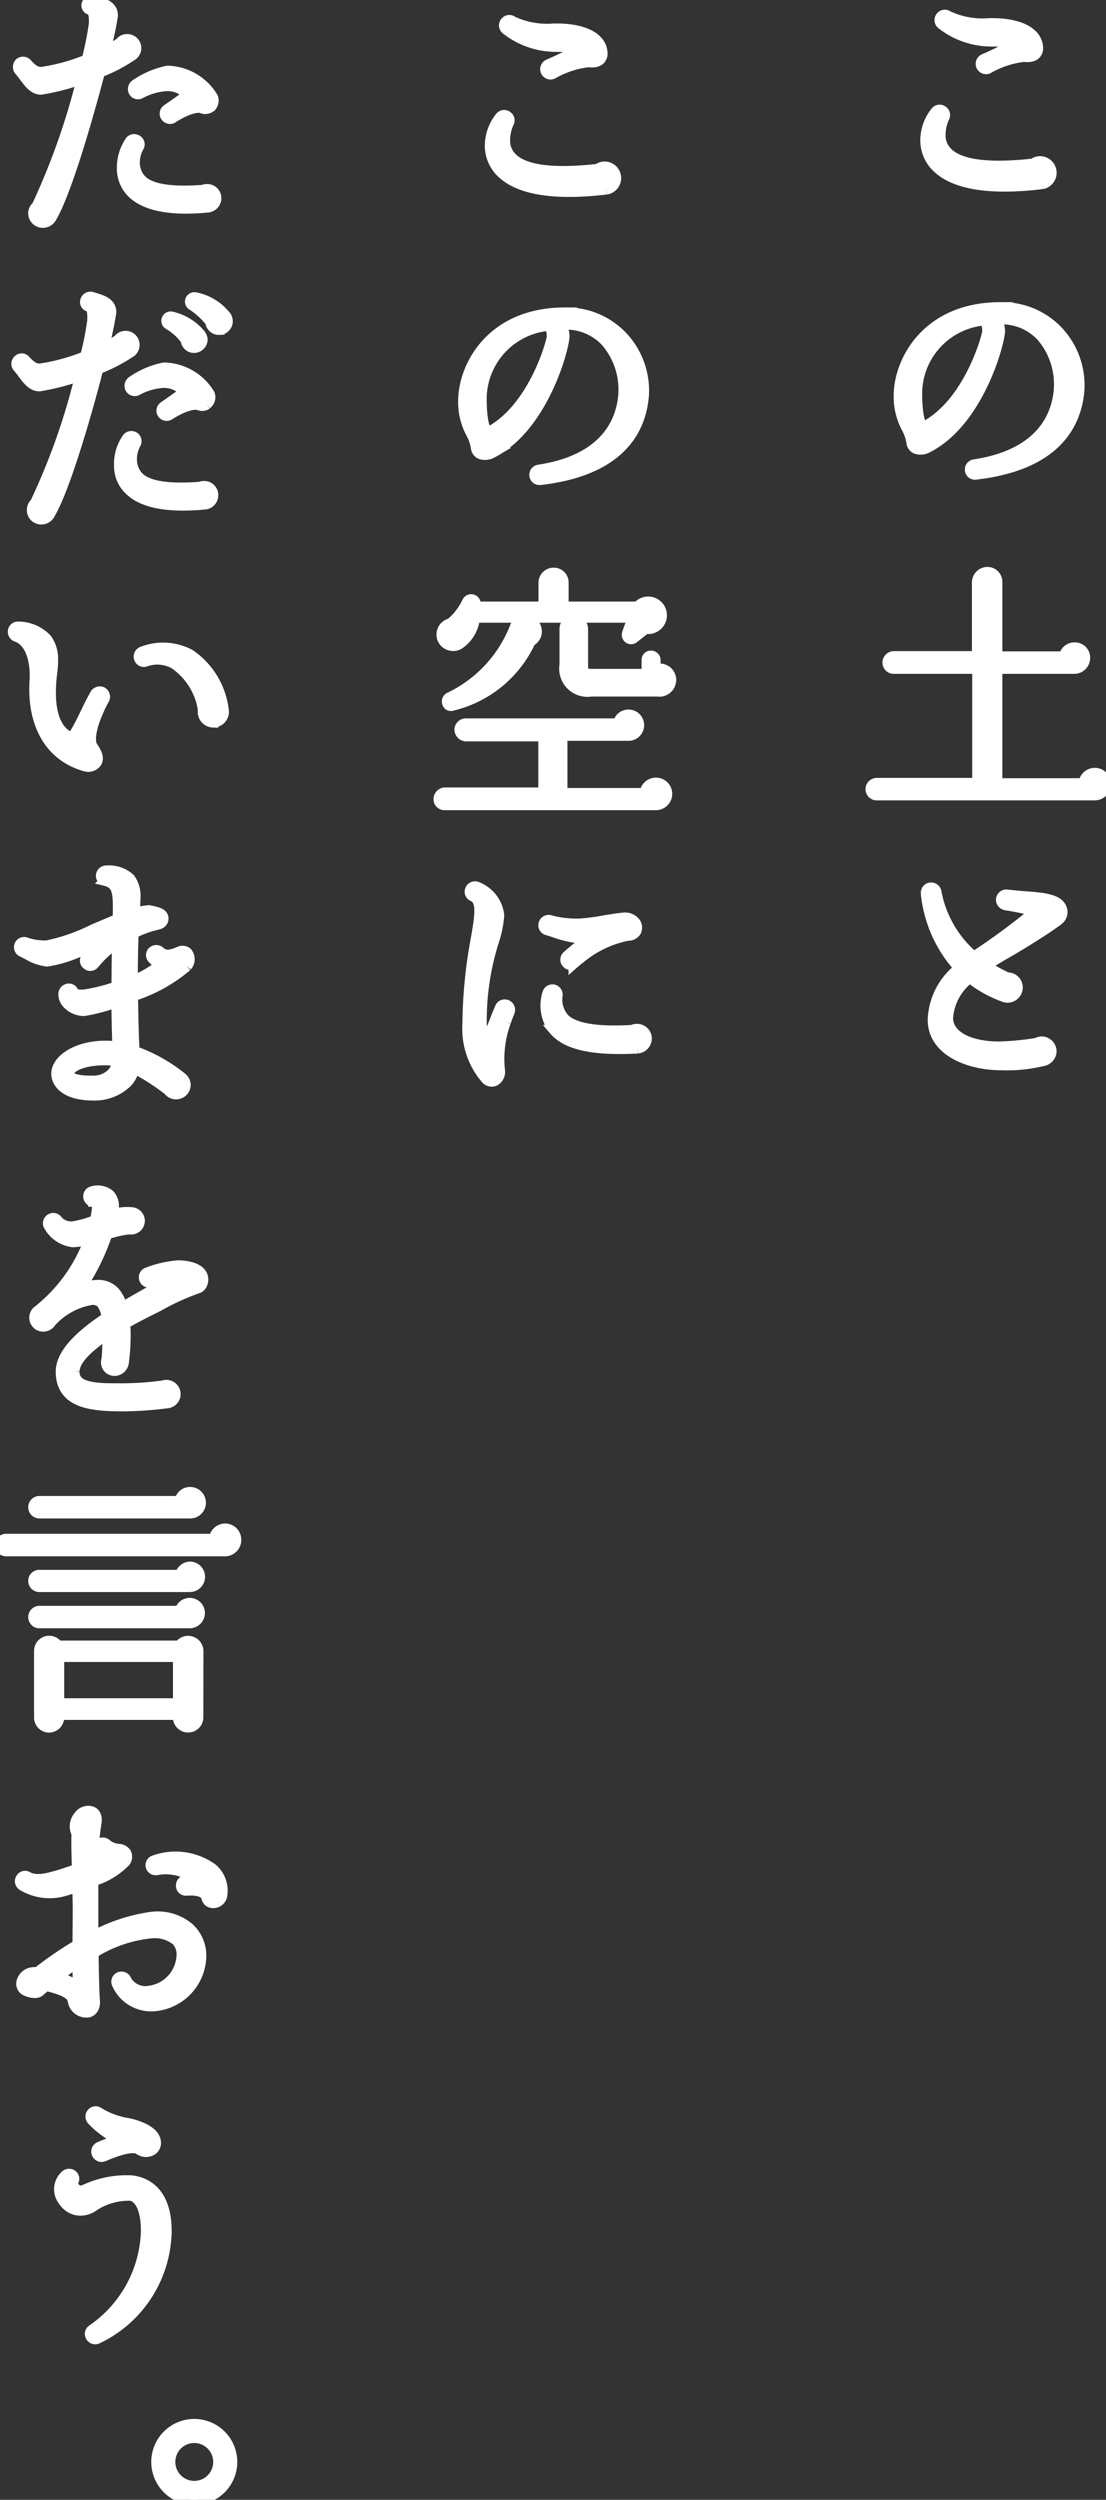
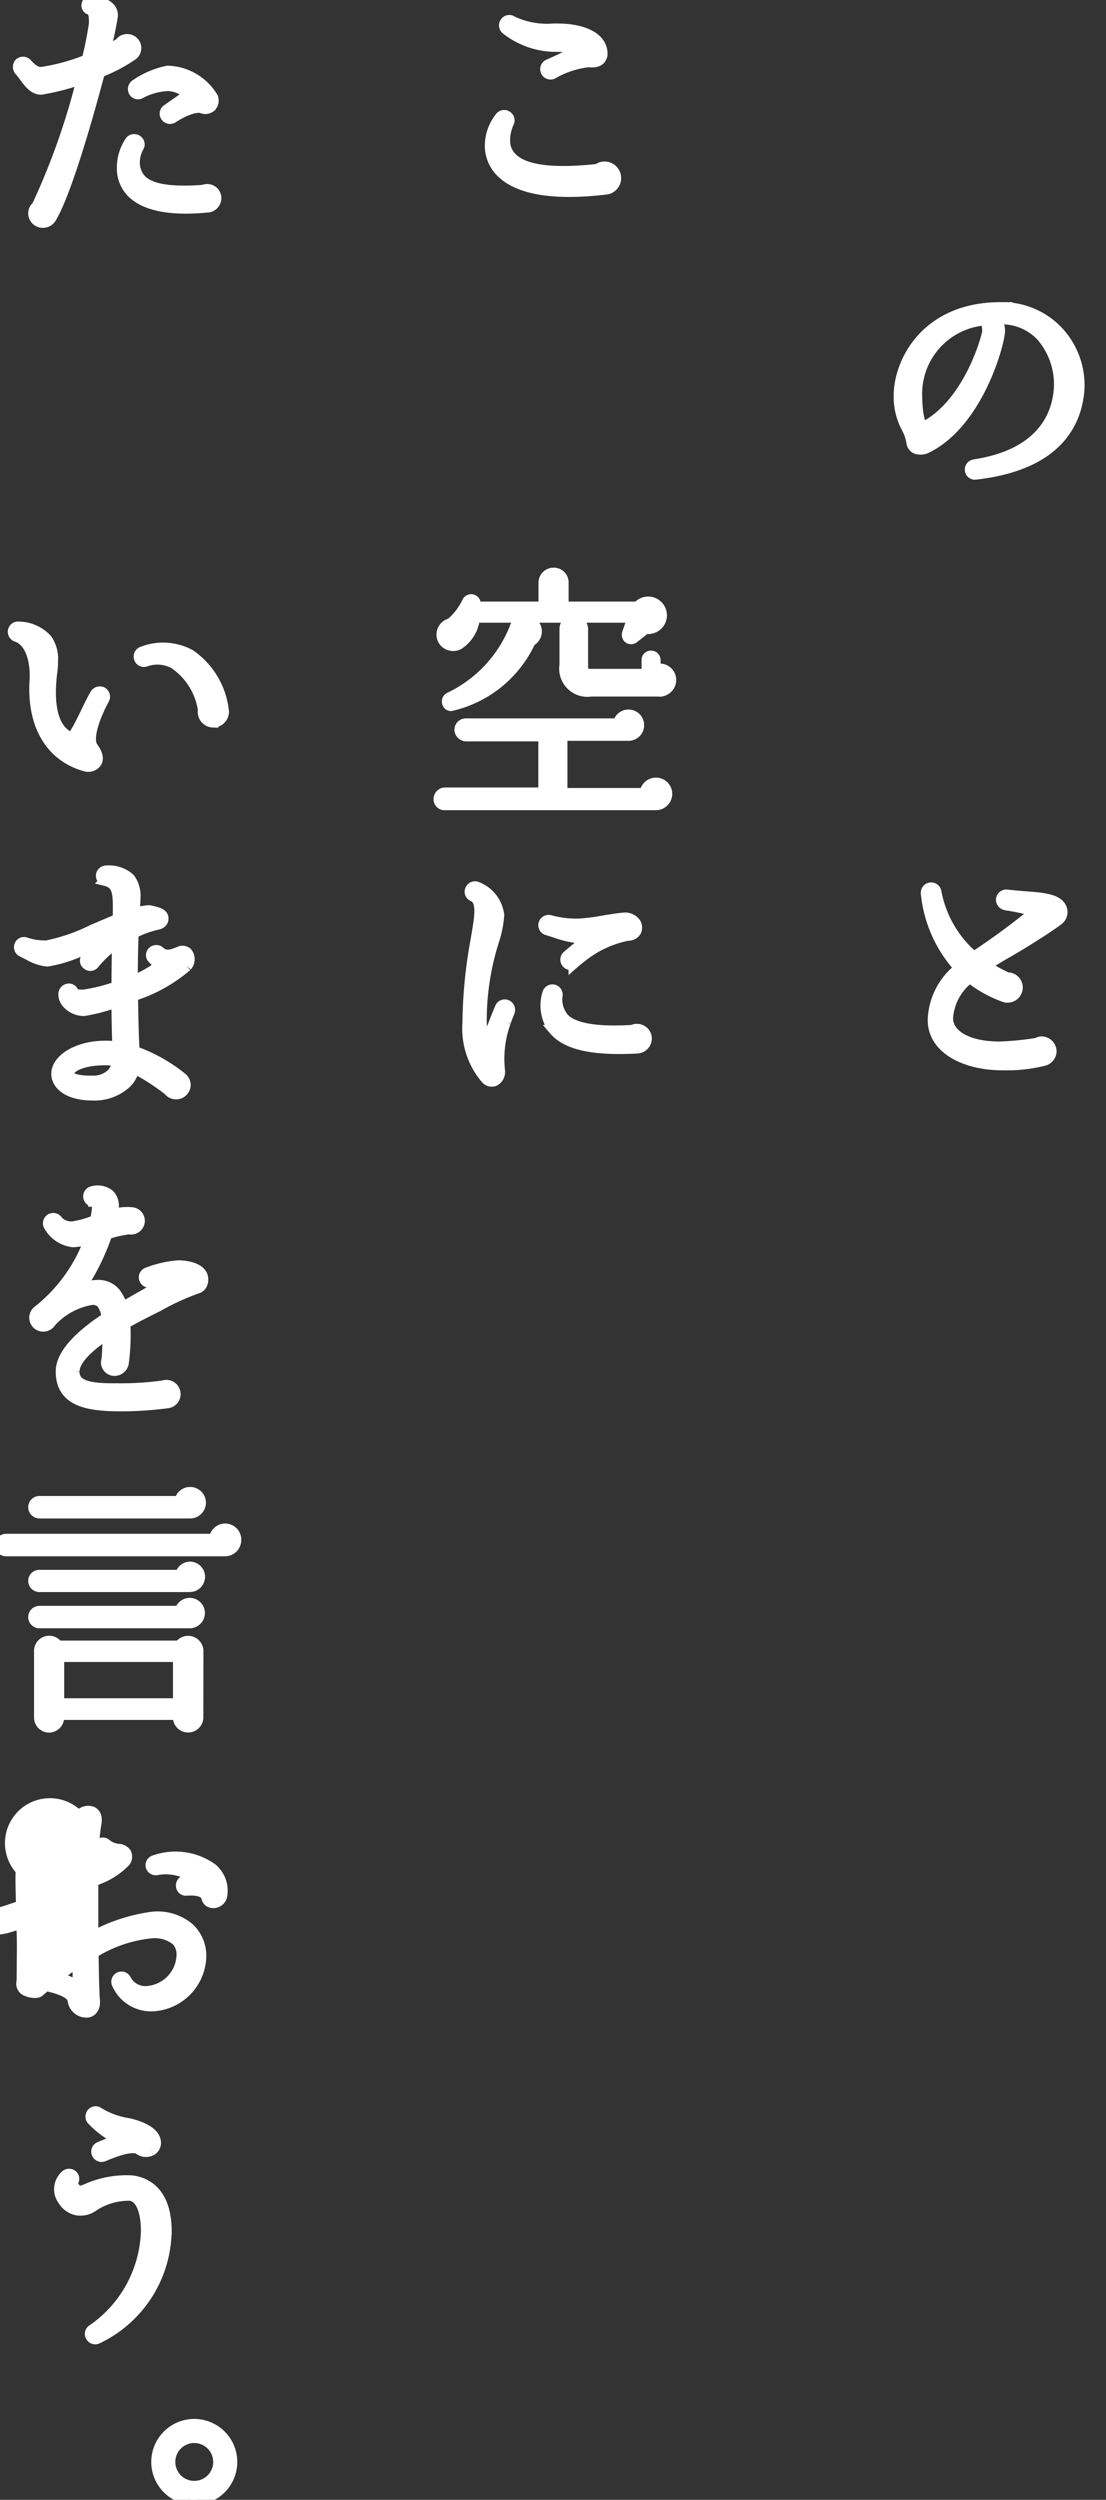
<svg xmlns="http://www.w3.org/2000/svg" width="80.531" height="181.988" viewBox="0 0 80.531 181.988">
  <rect x="0" y="0" width="80.531" height="181.988" fill="#333333" stroke="none" />
  <defs>
    <clipPath id="clip-path">
      <rect id="長方形_1110" data-name="長方形 1110" width="80.531" height="181.989" fill="#fff" stroke="#fff" stroke-width="0.75" />
    </clipPath>
  </defs>
  <g id="マスクグループ_1" data-name="マスクグループ 1" clip-path="url(#clip-path)">
-     <path id="パス_8166" data-name="パス 8166" d="M53.438,13.04c-3.7.443-6.224.039-7.517-1.118a2.727,2.727,0,0,1-.944-2.159,3.363,3.363,0,0,1,.752-2,.367.367,0,0,1,.52-.039.359.359,0,0,1,.1.463,3.049,3.049,0,0,0-.268,1.579c.288,1.678,2.523,2.255,6.745,1.793a.791.791,0,0,1,.5-.174.833.833,0,0,1,.115,1.657m-.385-9.52c-.231.328-.752.27-.924.25a6.8,6.8,0,0,0-2.6.867.38.38,0,0,1-.309-.694,20.97,20.97,0,0,0,2-.983c-.135-.252-.5-.309-1.5-.309A5.87,5.87,0,0,1,46.154,1.4.375.375,0,0,1,46.1.861.366.366,0,0,1,46.616.8a5.93,5.93,0,0,0,2.987.539h.291c1.714,0,3.275.559,3.275,1.85a.6.6,0,0,1-.115.328" transform="translate(22.409 0.359)" fill="#fff" stroke="#fff" stroke-width="0.75" />
    <path id="パス_8167" data-name="パス 8167" d="M49.267,27.108a.356.356,0,0,1-.4-.328.368.368,0,0,1,.307-.4c5.07-.77,6.033-3.738,6.168-5.454a5.346,5.346,0,0,0-1.291-3.894,3.95,3.95,0,0,0-2.966-1.233h-.252a2.294,2.294,0,0,1,.211.829c0,.848-1.521,6.612-5.26,8.519a1.022,1.022,0,0,1-.867.076.583.583,0,0,1-.309-.461,3.278,3.278,0,0,0-.367-1.061,4.8,4.8,0,0,1-.557-2.331c0-2.487,2-6.436,7.4-6.436A5.593,5.593,0,0,1,55.3,16.7a5.755,5.755,0,0,1,1.524,4.24c-.193,2.448-1.639,5.492-7.556,6.167M50,15.873a5.372,5.372,0,0,0-4.992,5.415c0,.656.078,2.274.521,2.333,3.256-1.7,4.586-6.553,4.606-6.958a3.116,3.116,0,0,0-.135-.79" transform="translate(21.762 7.438)" fill="#fff" stroke="#fff" stroke-width="0.75" />
-     <path id="パス_8168" data-name="パス 8168" d="M58.62,44.045H42.758a.443.443,0,1,1,0-.887h7.325V34.834h-6.11a.446.446,0,0,1-.425-.443.463.463,0,0,1,.425-.463h6.089V28.511a.76.76,0,0,1,.752-.713.711.711,0,0,1,.713.713v5.436H56.4a.753.753,0,0,1,.77-.656.74.74,0,0,1,.751.752.79.79,0,0,1-.77.791H51.528v8.344h6.3a.81.81,0,0,1,1.618.058.831.831,0,0,1-.829.809" transform="translate(21.082 13.849)" fill="#fff" stroke="#fff" stroke-width="0.75" />
    <path id="パス_8169" data-name="パス 8169" d="M54.641,45.5c-.983.733-2.987,1.966-3.988,2.524-.424.25-.869.52-1.291.809a14.425,14.425,0,0,0,1.561.848.721.721,0,0,1,.752.713.735.735,0,0,1-1.043.674A8.538,8.538,0,0,1,48.2,49.7a3.974,3.974,0,0,0-1.6,2.929c0,1.253,1.485,2.081,3.74,2.081a20.378,20.378,0,0,0,2.755-.27.654.654,0,0,1,.327-.1.726.726,0,0,1,.715.713.74.74,0,0,1-.521.674,11.174,11.174,0,0,1-3.122.328c-2.388,0-4.991-1.041-4.991-3.3a4.989,4.989,0,0,1,1.927-3.758A9.468,9.468,0,0,1,45,43.538a.38.38,0,0,1,.752-.1,8.107,8.107,0,0,0,2.736,4.721,51.131,51.131,0,0,0,4.357-3.2c0-.232-1.735-.5-2.062-.559a.4.4,0,0,1-.309-.425.388.388,0,0,1,.443-.327c.327.039.752.076,1.175.115,1.542.1,2.466.232,2.755.809a.725.725,0,0,1-.211.926" transform="translate(22.421 21.486)" fill="#fff" stroke="#fff" stroke-width="0.75" />
    <path id="パス_8170" data-name="パス 8170" d="M32.274,13.3c-3.7.443-6.224.039-7.517-1.118a2.727,2.727,0,0,1-.944-2.159,3.363,3.363,0,0,1,.752-2,.367.367,0,0,1,.52-.039.359.359,0,0,1,.1.463,3.049,3.049,0,0,0-.268,1.579c.288,1.678,2.523,2.255,6.745,1.793a.791.791,0,0,1,.5-.174.833.833,0,0,1,.115,1.657m-.385-9.52c-.231.328-.752.27-.924.25a6.8,6.8,0,0,0-2.6.867.38.38,0,0,1-.309-.694,20.971,20.971,0,0,0,2-.983c-.135-.252-.5-.309-1.5-.309A5.87,5.87,0,0,1,24.99,1.658a.375.375,0,0,1-.058-.539.366.366,0,0,1,.52-.058,5.93,5.93,0,0,0,2.987.539h.291C30.444,1.6,32,2.159,32,3.45a.6.6,0,0,1-.115.328" transform="translate(11.865 0.487)" fill="#fff" stroke="#fff" stroke-width="0.75" />
-     <path id="パス_8171" data-name="パス 8171" d="M28.1,27.366a.356.356,0,0,1-.4-.328.368.368,0,0,1,.307-.4c5.07-.77,6.033-3.738,6.168-5.454a5.346,5.346,0,0,0-1.291-3.894,3.95,3.95,0,0,0-2.966-1.233h-.252a2.294,2.294,0,0,1,.211.829c0,.848-1.521,6.612-5.26,8.519a1.022,1.022,0,0,1-.867.076.583.583,0,0,1-.309-.461,3.278,3.278,0,0,0-.367-1.061,4.8,4.8,0,0,1-.557-2.331c0-2.487,2-6.436,7.4-6.436a5.593,5.593,0,0,1,4.219,1.772,5.755,5.755,0,0,1,1.524,4.24c-.193,2.448-1.639,5.492-7.556,6.167m.733-11.235a5.372,5.372,0,0,0-4.992,5.415c0,.656.078,2.274.521,2.333,3.256-1.7,4.586-6.553,4.606-6.958a3.116,3.116,0,0,0-.135-.79" transform="translate(11.217 7.566)" fill="#fff" stroke="#fff" stroke-width="0.75" />
    <path id="パス_8172" data-name="パス 8172" d="M37.121,44.74H21.741a.427.427,0,0,1-.422-.425.48.48,0,0,1,.422-.481h7.209V39.728H23.285a.5.5,0,0,1-.445-.481.462.462,0,0,1,.445-.443h11.1a.765.765,0,1,1,.751.885H30.319v4.182H36.33a.811.811,0,0,1,1.62.058.819.819,0,0,1-.829.811M36.39,31.9l-.848.674c-.27.211-.617-.019-.482-.385l.387-1.1h-11.5a2.6,2.6,0,0,1-1.176,1.966.86.86,0,0,1-1.1-.27.834.834,0,0,1,.52-1.272,4.6,4.6,0,0,0,1.2-1.561.323.323,0,0,1,.616.115V30.3h4.955V28.532a.726.726,0,0,1,.733-.7.7.7,0,0,1,.71.7V30.3h5.4a.99.99,0,1,1,.6,1.6m-8.4.924a8.437,8.437,0,0,1-5.723,4.683c-.349.1-.5-.443-.175-.6a9.488,9.488,0,0,0,4.743-5.068.816.816,0,0,1,1.482-.174.806.806,0,0,1-.327,1.157m9.365,3.642H32.421a1.677,1.677,0,0,1-1.93-1.927V31.923a.65.65,0,0,1,.655-.655.668.668,0,0,1,.677.655v2.661c0,.52.114.616.616.616h4.029V34.177a.3.3,0,0,1,.307-.307.322.322,0,0,1,.328.307v.7a.818.818,0,0,1,1.136.751.851.851,0,0,1-.885.848" transform="translate(10.622 13.869)" fill="#fff" stroke="#fff" stroke-width="0.75" />
    <path id="パス_8173" data-name="パス 8173" d="M25.5,52.95a7.837,7.837,0,0,0-.424,3.525.756.756,0,0,1-.366.752.549.549,0,0,1-.637-.135,5.6,5.6,0,0,1-1.348-4.047,35.22,35.22,0,0,1,.6-6.11c.115-.655.211-1.233.25-1.677.037-.482.076-1.233-.463-1.465a.36.36,0,0,1-.193-.481A.365.365,0,0,1,23.4,43.1a2.528,2.528,0,0,1,1.62,2.063,7.77,7.77,0,0,1-.367,1.85,19.077,19.077,0,0,0-.906,5.723,5.032,5.032,0,0,0,.291,1.811c.366-.867.674-1.774,1.059-2.659a.363.363,0,0,1,.463-.193.381.381,0,0,1,.231.482c-.1.27-.211.52-.289.772m8.9-6.3a7.762,7.762,0,0,0-3.429,1.62c-.174.133-.346.27-.52.424a.345.345,0,0,1-.5-.039.368.368,0,0,1,.018-.52c.5-.443,1.041-.867,1.581-1.291a5.011,5.011,0,0,1-.521.019A7.805,7.805,0,0,1,29,46.4l-.5-.154a.366.366,0,0,1-.231-.463.376.376,0,0,1,.461-.25,7.21,7.21,0,0,0,2.2.25,16.178,16.178,0,0,0,1.85-.25c.5-.076.965-.154,1.253-.174a.949.949,0,0,1,.924.367.638.638,0,0,1,.04.616.667.667,0,0,1-.6.309m.715,8.21c-3.238.174-5.164-.25-6.09-1.33a2.918,2.918,0,0,1-.482-2.659.379.379,0,0,1,.443-.289.384.384,0,0,1,.291.4,2.091,2.091,0,0,0,.5,1.715c.733.713,2.351.983,4.973.829a.565.565,0,0,1,.307-.076.7.7,0,0,1,.713.694.729.729,0,0,1-.655.713" transform="translate(11.32 21.46)" fill="#fff" stroke="#fff" stroke-width="0.75" />
    <path id="パス_8174" data-name="パス 8174" d="M9.16,4.053A11.318,11.318,0,0,1,6.829,5.266c-.984,3.72-2.486,8.865-3.545,10.619a.706.706,0,0,1-.6.327.686.686,0,0,1-.694-.674.652.652,0,0,1,.25-.52A50.856,50.856,0,0,0,5.519,5.749a16.75,16.75,0,0,1-2.969.77c-.52,0-.867-.461-1.214-.924a4.435,4.435,0,0,0-.366-.463.411.411,0,0,1,.018-.539.392.392,0,0,1,.541.039c.461.52.733.617,1.059.617a14.435,14.435,0,0,0,3.3-.906,24.829,24.829,0,0,0,.52-2.6C6.424,1.181,6.385.815,6.1.7A.308.308,0,0,1,5.9.256.372.372,0,0,1,6.385.024c.578.193,1.389.328,1.389,1.118a24.717,24.717,0,0,1-.559,2.6,11.7,11.7,0,0,0,1.077-.616.615.615,0,0,1,.521-.271.645.645,0,0,1,.346,1.2m5.512,11.042c-2.583.252-4.412-.076-5.415-.981a2.475,2.475,0,0,1-.809-1.871,3.4,3.4,0,0,1,.616-2,.39.39,0,0,1,.539,0,.354.354,0,0,1,.058.463,2.328,2.328,0,0,0-.27,1.446c.211.963.827,1.984,4.971,1.677a.641.641,0,0,1,.289-.058.65.65,0,0,1,.656.655.688.688,0,0,1-.637.674m.193-7.284a.623.623,0,0,1-.6.058c-.232-.1-.945-.039-2.12.713a.374.374,0,0,1-.521-.117.363.363,0,0,1,.1-.5c.443-.309,1.059-.733,1.522-1.079a2.021,2.021,0,0,0-1.733-.617,4.588,4.588,0,0,0-1.735.539.357.357,0,0,1-.482-.153.4.4,0,0,1,.156-.521,6.414,6.414,0,0,1,2.312-.983,3.964,3.964,0,0,1,3.3,1.927.623.623,0,0,1-.193.733" transform="translate(0.438 0)" fill="#fff" stroke="#fff" stroke-width="0.75" />
-     <path id="パス_8175" data-name="パス 8175" d="M9.1,18.467A12.059,12.059,0,0,1,6.75,19.68C5.788,23.4,4.264,28.545,3.205,30.3a.707.707,0,0,1-.6.327.67.67,0,0,1-.674-.674.694.694,0,0,1,.231-.52,48.089,48.089,0,0,0,3.277-9.269,16.436,16.436,0,0,1-2.968.77c-.521,0-.867-.463-1.215-.924a4.245,4.245,0,0,0-.366-.463.367.367,0,0,1,.039-.52.35.35,0,0,1,.52.018c.463.521.752.617,1.059.617a14.389,14.389,0,0,0,3.3-.9,20.529,20.529,0,0,0,.518-2.6c.021-.559,0-.924-.307-1.041a.332.332,0,0,1-.193-.442.38.38,0,0,1,.482-.232c.577.193,1.387.328,1.387,1.118a24.29,24.29,0,0,1-.559,2.6,7.884,7.884,0,0,0,1.079-.617.649.649,0,0,1,1.176.367.675.675,0,0,1-.289.559m5.4,11.061c-2.6.25-4.432-.076-5.415-.983a2.408,2.408,0,0,1-.809-1.87,3.2,3.2,0,0,1,.616-2,.388.388,0,0,1,.521-.018.381.381,0,0,1,.057.481,2.329,2.329,0,0,0-.25,1.446c.211.963.809,1.985,4.953,1.677a.791.791,0,0,1,.289-.058.65.65,0,0,1,.655.656.673.673,0,0,1-.617.674m.156-7.284a.6.6,0,0,1-.578.057c-.252-.1-.963-.039-2.141.713a.373.373,0,0,1-.518-.115.365.365,0,0,1,.115-.5c.443-.309,1.059-.733,1.5-1.079A2.018,2.018,0,0,0,11.3,20.7a4.485,4.485,0,0,0-1.717.539.373.373,0,0,1-.5-.154.4.4,0,0,1,.154-.52,6.2,6.2,0,0,1,2.313-.983,3.988,3.988,0,0,1,3.314,1.927.633.633,0,0,1-.211.733m-.887-4.105a.6.6,0,0,1-.637-.559,3.971,3.971,0,0,0-1.253-1.137.308.308,0,0,1,.25-.559,3.845,3.845,0,0,1,2.063,1.272.971.971,0,0,1,.154.348.618.618,0,0,1-.578.635m1.811-1.311a.622.622,0,0,1-.655-.578,5.813,5.813,0,0,0-1.33-1.214.3.3,0,0,1-.135-.348.321.321,0,0,1,.385-.211A3.758,3.758,0,0,1,16.1,15.9a1.092,1.092,0,0,1,.075.27.625.625,0,0,1-.6.655" transform="translate(0.4 7.181)" fill="#fff" stroke="#fff" stroke-width="0.75" />
    <path id="パス_8176" data-name="パス 8176" d="M6.933,36.423c-.5,1.041-.848,2.313-.482,2.794.213.309.482.752.27,1.118a.742.742,0,0,1-.79.289c-2.544-.694-3.913-2.968-3.72-6.225.1-1.677-.424-2.929-1.329-3.217a.387.387,0,0,1-.25-.4.368.368,0,0,1,.4-.328,2.881,2.881,0,0,1,2.063.9,2.468,2.468,0,0,1,.443,1.561,6.076,6.076,0,0,1-.058.867,12.33,12.33,0,0,0-.1,1.446c0,1.464.348,2.851,1.522,3.314a5.98,5.98,0,0,0,.521-.829c.422-.79.751-1.581,1.194-2.351a.4.4,0,0,1,.5-.154.387.387,0,0,1,.172.5c-.1.174-.27.521-.366.713m8.287,1a.769.769,0,0,1-.752-.772.173.173,0,0,1,.019-.1,4.939,4.939,0,0,0-2.1-3.392,2.539,2.539,0,0,0-2.081-.172.366.366,0,0,1-.482-.232.381.381,0,0,1,.232-.482,4.164,4.164,0,0,1,3.488.213,5.734,5.734,0,0,1,2.448,4.162.773.773,0,0,1-.772.772" transform="translate(0.314 15.17)" fill="#fff" stroke="#fff" stroke-width="0.75" />
    <path id="パス_8177" data-name="パス 8177" d="M13.145,49.262a11.236,11.236,0,0,1-3.931,2.177c.019,1.6.057,3.083.115,4.009a11.743,11.743,0,0,1,3.45,1.927.7.7,0,0,1,.27.539A.691.691,0,0,1,11.8,58.3a16.162,16.162,0,0,0-2.486-1.6,2.086,2.086,0,0,1-.521,1.022,3.406,3.406,0,0,1-2.505.944c-1.832,0-2.641-.79-2.641-1.581,0-.983,1.428-2.024,3.585-2.024a4.356,4.356,0,0,1,.867.078c-.039-.79-.058-1.985-.078-3.257a12.047,12.047,0,0,1-2.388.635,1.681,1.681,0,0,1-1.2-.539.973.973,0,0,1-.27-.713.4.4,0,0,1,.4-.366.345.345,0,0,1,.327.27c.058.135.213.174.734.174a12.755,12.755,0,0,0,2.408-.6c0-1.118.019-2.235.039-3.179A7.842,7.842,0,0,0,6.4,49.088a.353.353,0,0,1-.52.057.349.349,0,0,1-.058-.52c.367-.463.713-.848,1.022-1.175l-.637.307a9.393,9.393,0,0,1-3.238,1.157,3.41,3.41,0,0,1-1.348-.461l-.463-.232a.373.373,0,0,1-.193-.5.354.354,0,0,1,.482-.172,4.335,4.335,0,0,0,1.5.211,13.534,13.534,0,0,0,3.372-1.175c.6-.25,1.214-.521,1.792-.752.018-.346.018-.655.018-.926,0-1.194-.153-1.676-.942-1.868a.378.378,0,0,1-.291-.387.385.385,0,0,1,.406-.346,2.264,2.264,0,0,1,1.7.578,2.148,2.148,0,0,1,.384,1.485c0,.288-.018.635-.037,1.04a4.013,4.013,0,0,1,1.04-.213c.694.136,1.043.252,1.043.6,0,.135-.058.367-.443.443a7.231,7.231,0,0,0-1.735.635c-.039,1.157-.058,2.294-.058,3.45A8.025,8.025,0,0,0,11.179,49.2c-.174-.154-.348-.309-.52-.482a.35.35,0,0,1,0-.52.384.384,0,0,1,.52,0c.424.4.9.213,1.387.019a.525.525,0,0,1,.6.057.76.76,0,0,1-.019.984M7.229,56.1c-1.849,0-2.679.578-2.679.983,0,.443.983.539,1.774.52a1.863,1.863,0,0,0,1.386-.559,1.643,1.643,0,0,0,.367-.809,2.7,2.7,0,0,0-.848-.135" transform="translate(0.462 21.076)" fill="#fff" stroke="#fff" stroke-width="0.75" />
    <path id="パス_8178" data-name="パス 8178" d="M13.525,64.971a18.053,18.053,0,0,0-2.853,1.311c-.616.309-1.485.731-2.39,1.251a15.291,15.291,0,0,1-.115,2.872.682.682,0,0,1-.656.559.606.606,0,0,1-.617-.6.973.973,0,0,1,.04-.252A15.7,15.7,0,0,0,6.992,68.3c-1.309.867-2.409,1.85-2.409,2.718a.93.93,0,0,0,.25.694c.559.559,1.946.539,3.044.539a22.048,22.048,0,0,0,3.182-.211.661.661,0,1,1,.346,1.272,26.159,26.159,0,0,1-3.278.231c-2.292,0-4.528-.193-4.528-2.525,0-1.369,1.581-2.775,3.335-3.931a2.057,2.057,0,0,0-.387-1.059.906.906,0,0,0-.694-.232,5.089,5.089,0,0,0-2.968,1.618.67.67,0,0,1-.578.328.641.641,0,0,1-.348-1.176,11.726,11.726,0,0,0,3.722-5.184,4.626,4.626,0,0,1-1.2.213,2.306,2.306,0,0,1-1.735-1.137.377.377,0,1,1,.635-.4,1.345,1.345,0,0,0,1.118.4A7.163,7.163,0,0,0,6.1,60a1.319,1.319,0,0,0,.058-.309c.135-.733.115-1.04-.193-1.04a.383.383,0,0,1-.366-.387.37.37,0,0,1,.309-.366,1.37,1.37,0,0,1,1.233.25,1.177,1.177,0,0,1,.307.867,2.711,2.711,0,0,1-.057.559,3.451,3.451,0,0,1,1.426-.135.624.624,0,0,1,.52.617.63.63,0,0,1-.772.6,8.173,8.173,0,0,0-1.6.366,16.467,16.467,0,0,1-1.927,3.912,4.583,4.583,0,0,1,1.33-.211,1.6,1.6,0,0,1,1.175.539,2.982,2.982,0,0,1,.539,1.079c.713-.424,1.387-.809,1.946-1.118l.655-.366a7.342,7.342,0,0,0,.984-.617,4.841,4.841,0,0,0-1.543.289.372.372,0,0,1-.461-.27.364.364,0,0,1,.231-.443,7.918,7.918,0,0,1,2.274-.52c.655.019,1.465.174,1.715.694.172.346.039.9-.366.983" transform="translate(0.834 28.828)" fill="#fff" stroke="#fff" stroke-width="0.75" />
    <path id="パス_8179" data-name="パス 8179" d="M16.362,76.8H.443a.443.443,0,0,1,0-.887H15.59a.82.82,0,0,1,.811-.751.8.8,0,0,1,.791.809.811.811,0,0,1-.83.829m-2.524-2.755H2.853a.444.444,0,0,1,0-.887H13.085a.757.757,0,0,1,.772-.655.771.771,0,1,1-.019,1.542m0,5.358H2.853a.445.445,0,0,1-.424-.443.427.427,0,0,1,.424-.424H13.124a.747.747,0,0,1,.733-.6.733.733,0,0,1-.019,1.465m-.018,2.64H2.853a.443.443,0,0,1,0-.885H13.1a.731.731,0,0,1,1.446.153.744.744,0,0,1-.731.733m.616,6.88a.733.733,0,0,1-1.465,0v-.211H4.3v.211a.741.741,0,0,1-.733.713.725.725,0,0,1-.713-.713V84.03a.728.728,0,0,1,1.35-.346h8.865a.743.743,0,0,1,1.368.346ZM4.3,87.885H12.97V84.493H4.3Z" transform="translate(0 36.124)" fill="#fff" stroke="#fff" stroke-width="0.75" />
-     <path id="パス_8180" data-name="パス 8180" d="M10.578,102.217a2.72,2.72,0,0,1-2.544-1.62.366.366,0,0,1,.655-.328,1.589,1.589,0,0,0,1.717.83,2.708,2.708,0,0,0,2.331-2.487,1.515,1.515,0,0,0-.348-1.155,2.5,2.5,0,0,0-1.831-.56,9.774,9.774,0,0,0-4.24,1.446c.019,1.581.058,3.083.1,3.488.037.5-.213.772-.481.829a.993.993,0,0,1-1.119-.848c-.058-.25-.154-.674-1.946-1.079-.192.154-.366.309-.5.424-.213.174-.772.058-1.061-.115A.567.567,0,0,1,1.1,100.4a.937.937,0,0,1,.944-.655.635.635,0,0,0,.27-.057,27.436,27.436,0,0,1,2.853-1.948l.019-2.524c0-.424-.019-1.272-.039-1.694-.174.057-.559.192-.77.25a3.859,3.859,0,0,1-3.239-.348.377.377,0,0,1-.1-.52.348.348,0,0,1,.481-.117c.637.348,1.446.136,2.526-.192l1.079-.366c-.019-.7-.039-1.369-.039-1.928,0-.231,0-.443.019-.635A1.152,1.152,0,0,1,5.26,88.36a.824.824,0,0,1,.963-.309c.174.076.424.309.289.945a16.954,16.954,0,0,0-.193,2.775,6.447,6.447,0,0,0,.83-.463l-.387-.346a.326.326,0,0,1-.135-.289.37.37,0,0,1,.078-.232.386.386,0,0,1,.52-.057,1.608,1.608,0,0,0,.924.385.7.7,0,0,1,.559.309.622.622,0,0,1-.057.6A5.36,5.36,0,0,1,6.3,93.1v4.009a12.744,12.744,0,0,1,4.22-1.387,3.555,3.555,0,0,1,2.755.79,2.739,2.739,0,0,1,.887,2.024,3.718,3.718,0,0,1-3.585,3.681M5.164,99.036a16.573,16.573,0,0,0-1.5,1.079,5.046,5.046,0,0,1,1.524.637ZM14.9,94.681a.45.45,0,0,1-.346-.366c-.1-.406-.6-.578-1.467-.521a.344.344,0,0,1-.385-.346.371.371,0,0,1,.348-.4c.327-.019.577-.019.79-.019a3.608,3.608,0,0,0-2.892-.733.372.372,0,0,1-.443-.232.361.361,0,0,1,.232-.461,4.6,4.6,0,0,1,4.22.578,2.108,2.108,0,0,1,.713,2.062.66.66,0,0,1-.77.443" transform="translate(0.485 43.837)" fill="#fff" stroke="#fff" stroke-width="0.75" />
+     <path id="パス_8180" data-name="パス 8180" d="M10.578,102.217a2.72,2.72,0,0,1-2.544-1.62.366.366,0,0,1,.655-.328,1.589,1.589,0,0,0,1.717.83,2.708,2.708,0,0,0,2.331-2.487,1.515,1.515,0,0,0-.348-1.155,2.5,2.5,0,0,0-1.831-.56,9.774,9.774,0,0,0-4.24,1.446c.019,1.581.058,3.083.1,3.488.037.5-.213.772-.481.829a.993.993,0,0,1-1.119-.848c-.058-.25-.154-.674-1.946-1.079-.192.154-.366.309-.5.424-.213.174-.772.058-1.061-.115A.567.567,0,0,1,1.1,100.4l.019-2.524c0-.424-.019-1.272-.039-1.694-.174.057-.559.192-.77.25a3.859,3.859,0,0,1-3.239-.348.377.377,0,0,1-.1-.52.348.348,0,0,1,.481-.117c.637.348,1.446.136,2.526-.192l1.079-.366c-.019-.7-.039-1.369-.039-1.928,0-.231,0-.443.019-.635A1.152,1.152,0,0,1,5.26,88.36a.824.824,0,0,1,.963-.309c.174.076.424.309.289.945a16.954,16.954,0,0,0-.193,2.775,6.447,6.447,0,0,0,.83-.463l-.387-.346a.326.326,0,0,1-.135-.289.37.37,0,0,1,.078-.232.386.386,0,0,1,.52-.057,1.608,1.608,0,0,0,.924.385.7.7,0,0,1,.559.309.622.622,0,0,1-.057.6A5.36,5.36,0,0,1,6.3,93.1v4.009a12.744,12.744,0,0,1,4.22-1.387,3.555,3.555,0,0,1,2.755.79,2.739,2.739,0,0,1,.887,2.024,3.718,3.718,0,0,1-3.585,3.681M5.164,99.036a16.573,16.573,0,0,0-1.5,1.079,5.046,5.046,0,0,1,1.524.637ZM14.9,94.681a.45.45,0,0,1-.346-.366c-.1-.406-.6-.578-1.467-.521a.344.344,0,0,1-.385-.346.371.371,0,0,1,.348-.4c.327-.019.577-.019.79-.019a3.608,3.608,0,0,0-2.892-.733.372.372,0,0,1-.443-.232.361.361,0,0,1,.232-.461,4.6,4.6,0,0,1,4.22.578,2.108,2.108,0,0,1,.713,2.062.66.66,0,0,1-.77.443" transform="translate(0.485 43.837)" fill="#fff" stroke="#fff" stroke-width="0.75" />
    <path id="パス_8181" data-name="パス 8181" d="M5.677,119.133a.366.366,0,0,1-.481-.115.358.358,0,0,1,.076-.521A9.021,9.021,0,0,0,9.2,111.309c0-1.85-.616-2.545-1.175-2.583a4.669,4.669,0,0,0-2.622.751,1.6,1.6,0,0,1-1.253.31,1.548,1.548,0,0,1-1-.715,1.345,1.345,0,0,1,.154-1.792.382.382,0,0,1,.52-.057.354.354,0,0,1,.1.442.391.391,0,0,0,.04.424c.25.291.327.387.846.174a7.147,7.147,0,0,1,3.335-.635c.924.1,2.505.713,2.544,3.584a8.81,8.81,0,0,1-5.012,7.921M9.571,105.45a.833.833,0,0,1-.926-.115c-.578-.27-1.909.27-2.542.539a.379.379,0,0,1-.484-.193.368.368,0,0,1,.193-.5c.443-.193.887-.348,1.311-.578a6.636,6.636,0,0,1-1.87-1.387.376.376,0,0,1-.019-.463.354.354,0,0,1,.521-.076,5.859,5.859,0,0,0,2.2.79c1.2.289,1.87.752,1.948,1.311a.636.636,0,0,1-.328.674" transform="translate(1.435 51.114)" fill="#fff" stroke="#fff" stroke-width="0.75" />
    <path id="パス_8182" data-name="パス 8182" d="M10.359,123.3a2.756,2.756,0,1,1,2.755-2.757,2.755,2.755,0,0,1-2.755,2.757m0-4.51a1.754,1.754,0,1,0,1.753,1.753,1.759,1.759,0,0,0-1.753-1.753" transform="translate(3.787 58.686)" fill="#fff" stroke="#fff" stroke-width="0.75" />
  </g>
</svg>